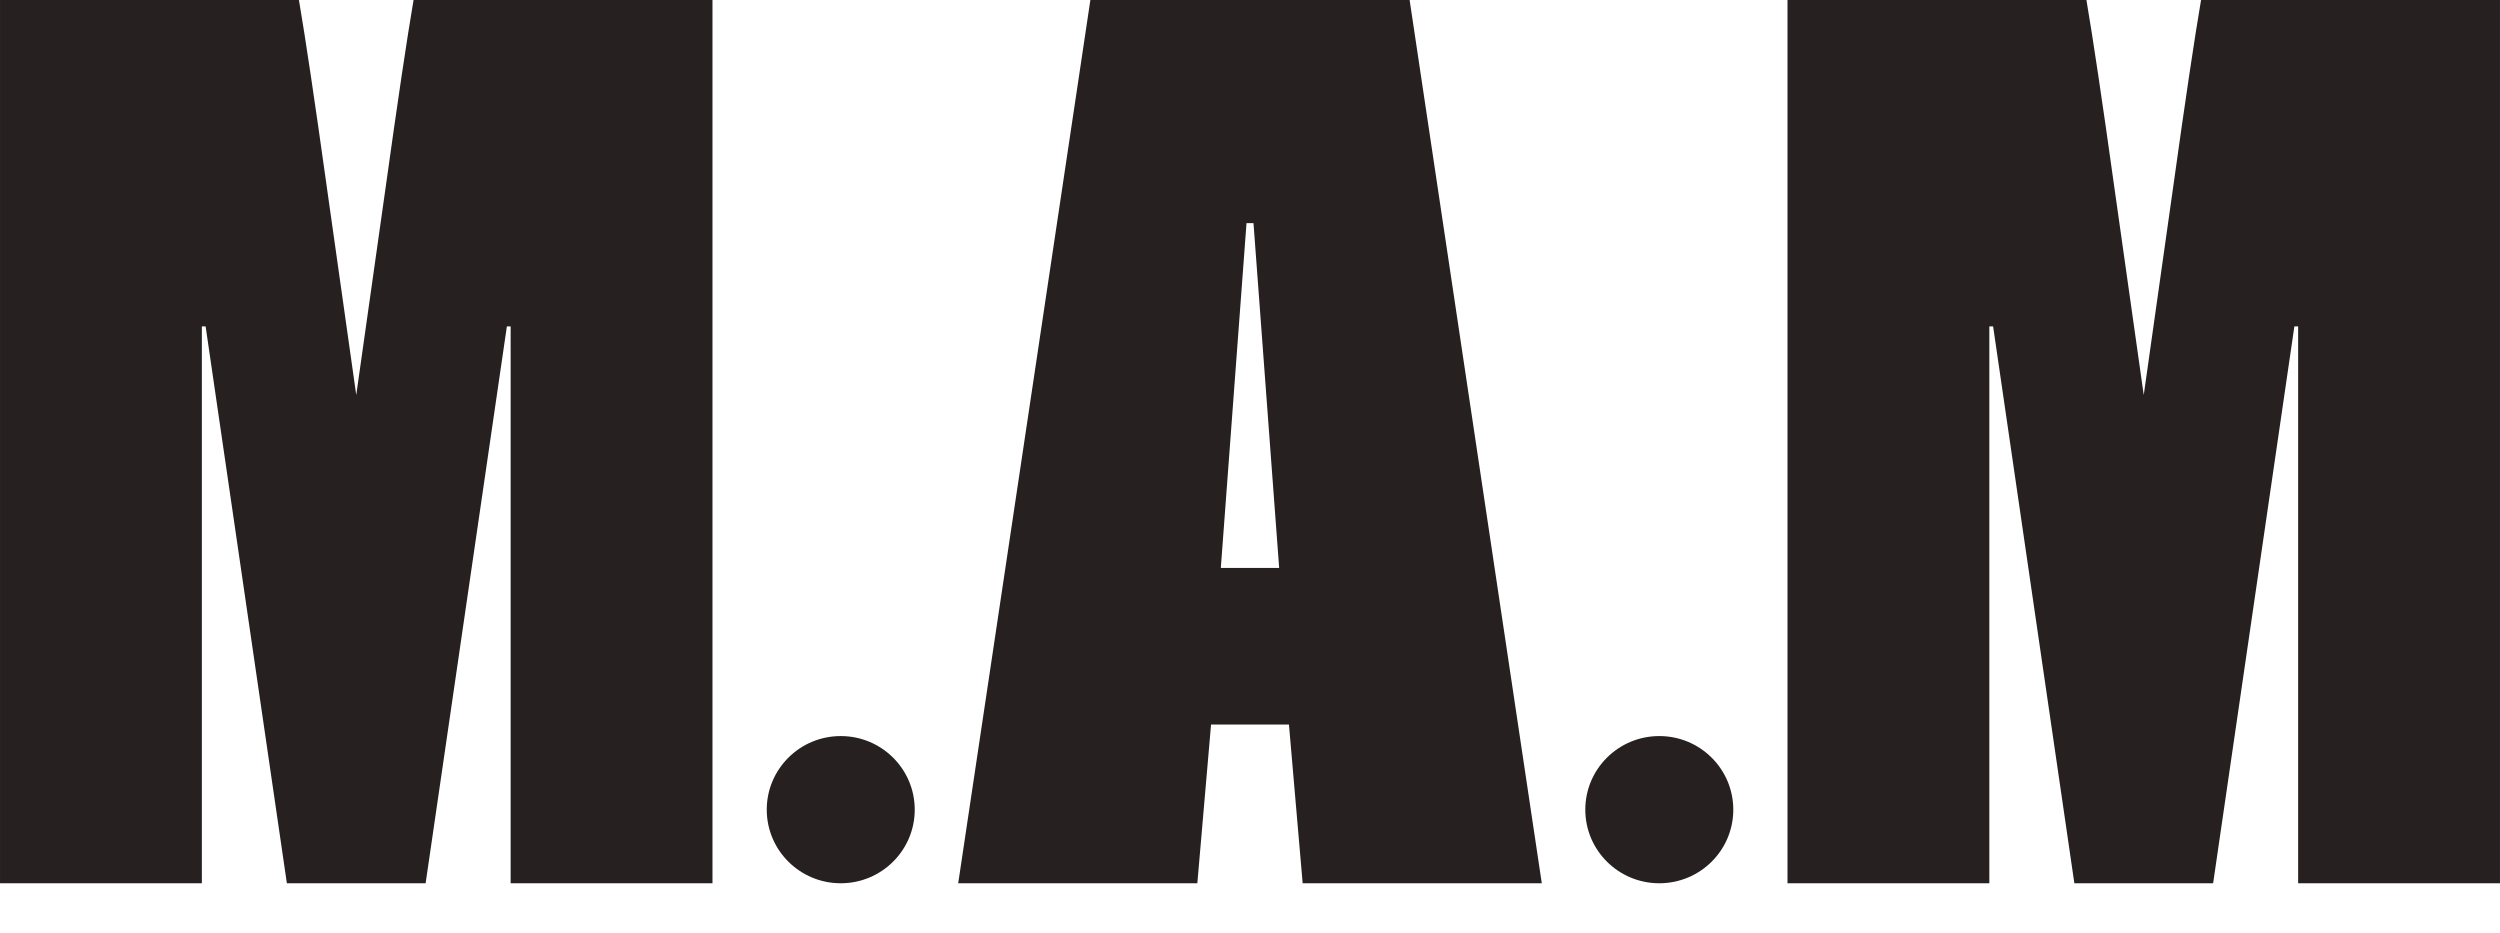
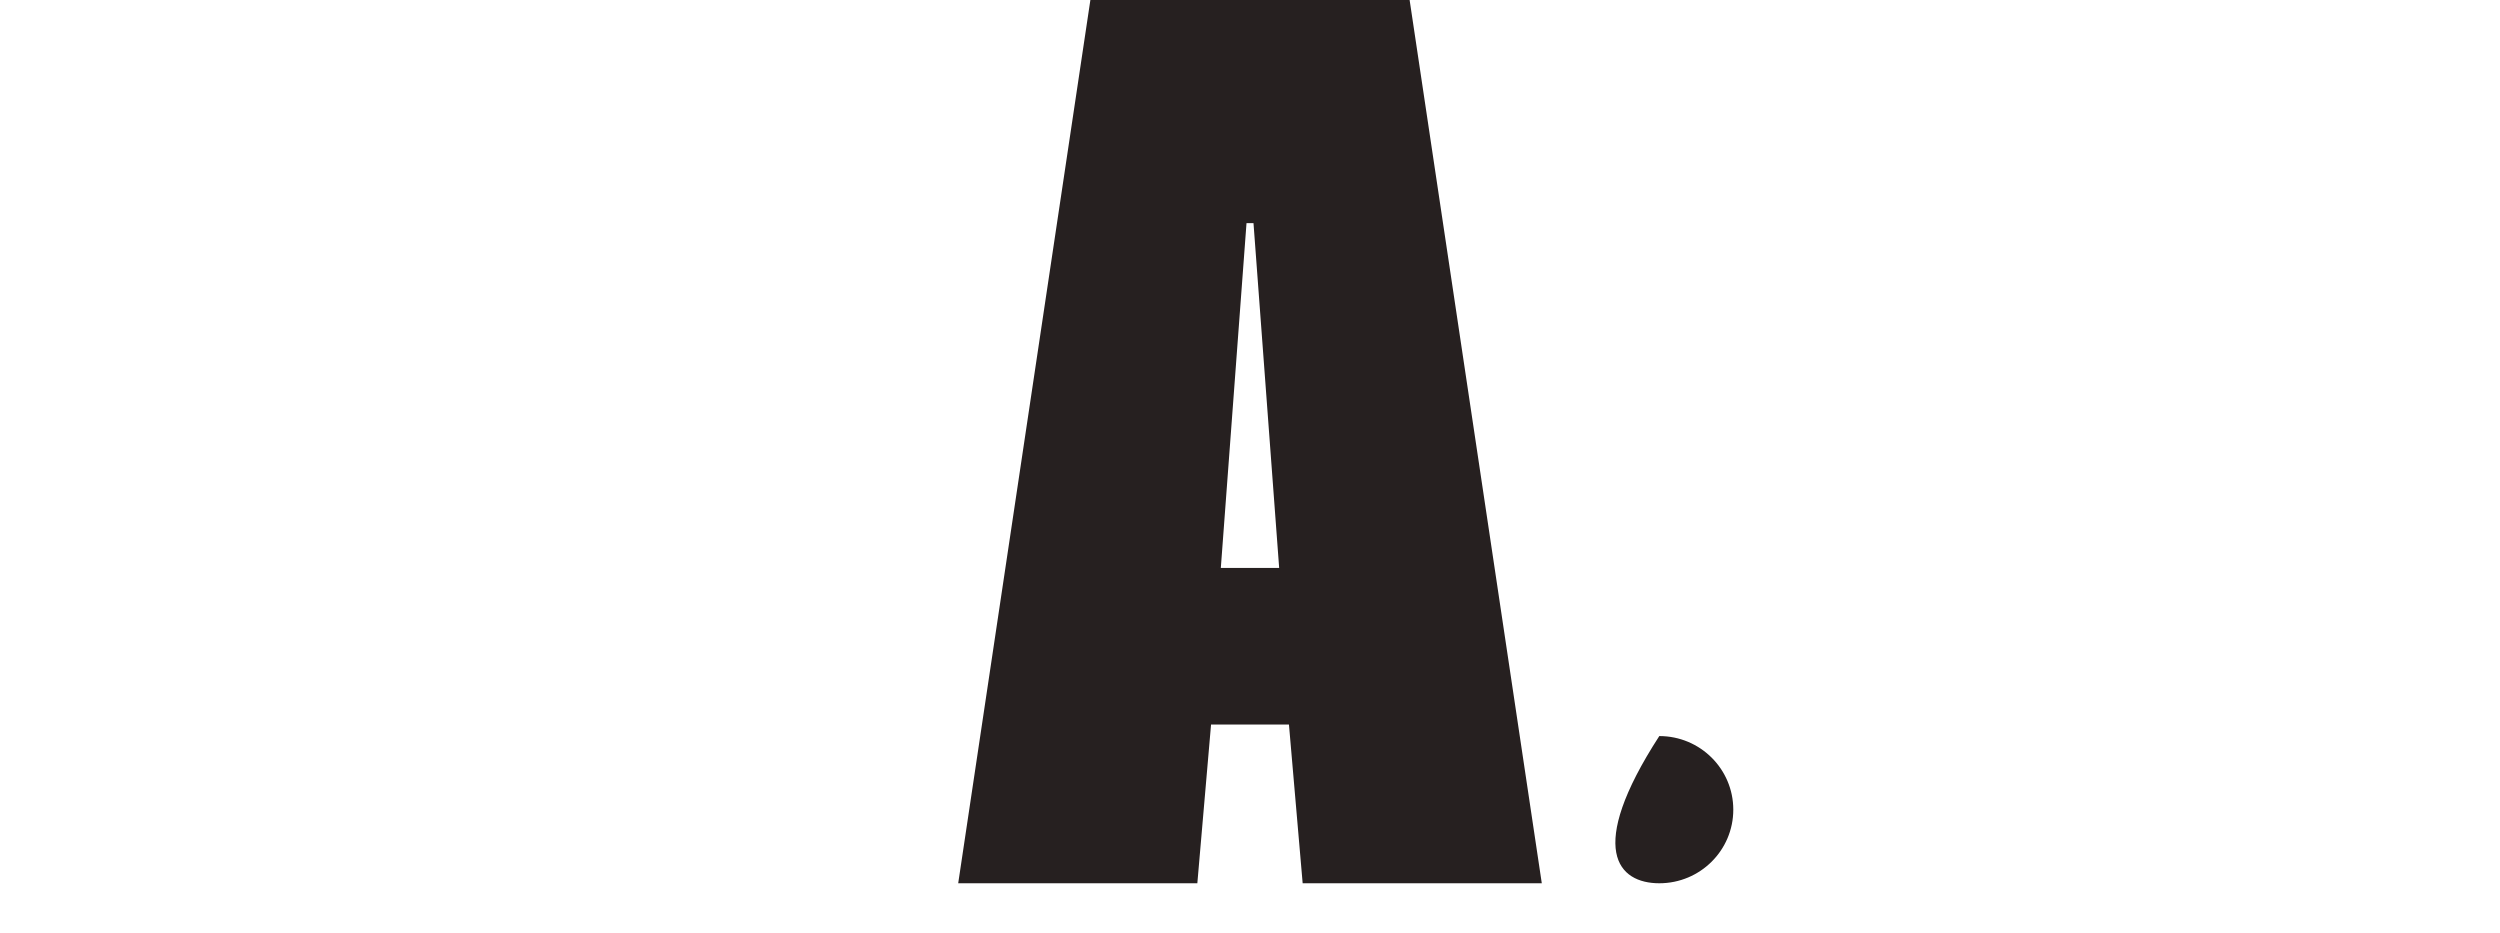
<svg xmlns="http://www.w3.org/2000/svg" width="300" height="112" viewBox="0 0 300 112" fill="none">
-   <path d="M24.222 39.168H24.674L34.424 105.992H51.075L60.825 39.168H61.277V105.992H85.497V0H49.627C48.837 4.625 47.719 12.134 46.272 22.522L42.749 47.403L39.228 22.522C37.78 12.134 36.66 4.628 35.872 0H0.002V105.992H24.222V39.168ZM24.222 36.073L24.225 36.091H24.222V36.073Z" fill="#262020" />
-   <path d="M264.127 0C263.335 4.625 262.218 12.134 260.77 22.522L257.249 47.403L253.727 22.522C252.279 12.134 251.159 4.628 250.371 0H214.501V105.992H238.721V39.168H239.173L248.923 105.992H265.575L275.325 39.168H275.778V105.992H299.997V0H264.127ZM238.721 36.091V36.073L238.724 36.091H238.721Z" fill="#262020" />
  <path d="M130.846 0L114.985 105.992H143.681L145.327 86.942H154.674L156.319 105.992H185.015L169.154 0H130.846ZM146.499 68.151L149.582 26.775H150.419L153.499 68.151H146.499Z" fill="#262020" />
-   <path d="M199.116 105.992C204.019 105.992 207.995 102.037 207.995 97.16C207.995 92.282 204.019 88.328 199.116 88.328C194.212 88.328 190.236 92.282 190.236 97.16C190.236 102.037 194.212 105.992 199.116 105.992Z" fill="#262020" />
-   <path d="M100.889 105.992C105.793 105.992 109.768 102.037 109.768 97.16C109.768 92.282 105.793 88.328 100.889 88.328C95.985 88.328 92.01 92.282 92.01 97.16C92.01 102.037 95.985 105.992 100.889 105.992Z" fill="#262020" />
+   <path d="M199.116 105.992C204.019 105.992 207.995 102.037 207.995 97.16C207.995 92.282 204.019 88.328 199.116 88.328C190.236 102.037 194.212 105.992 199.116 105.992Z" fill="#262020" />
</svg>